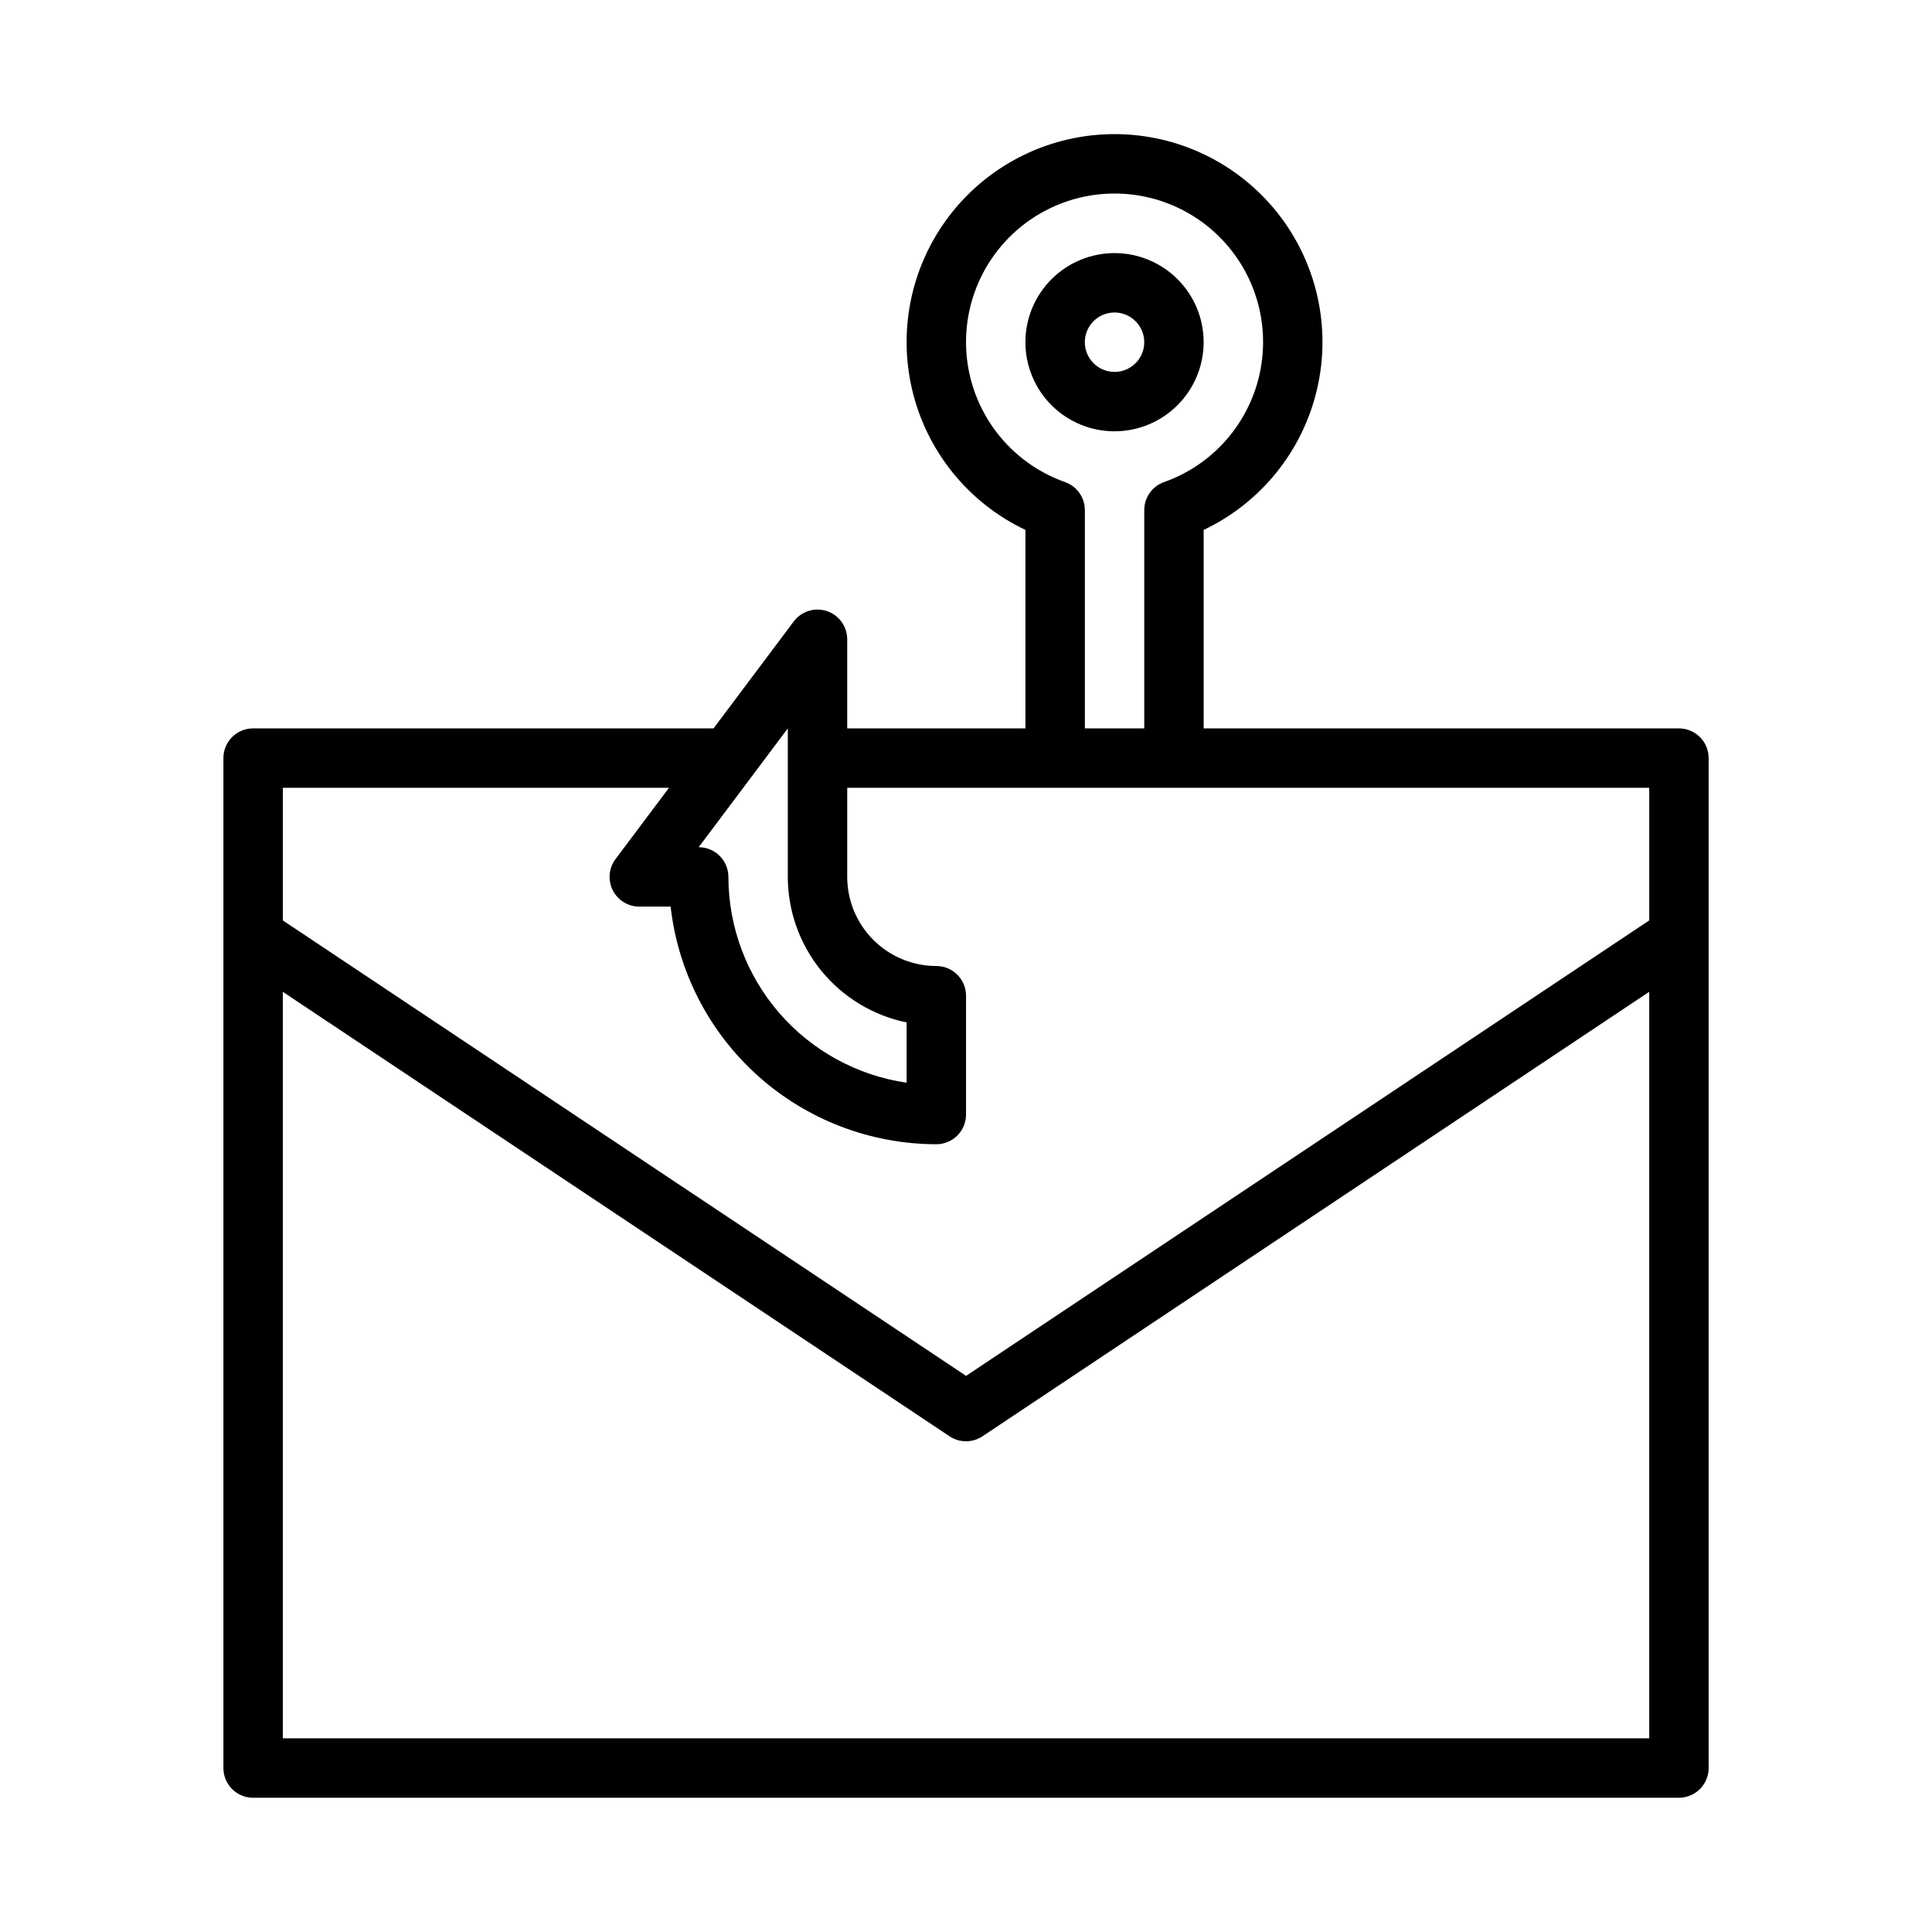
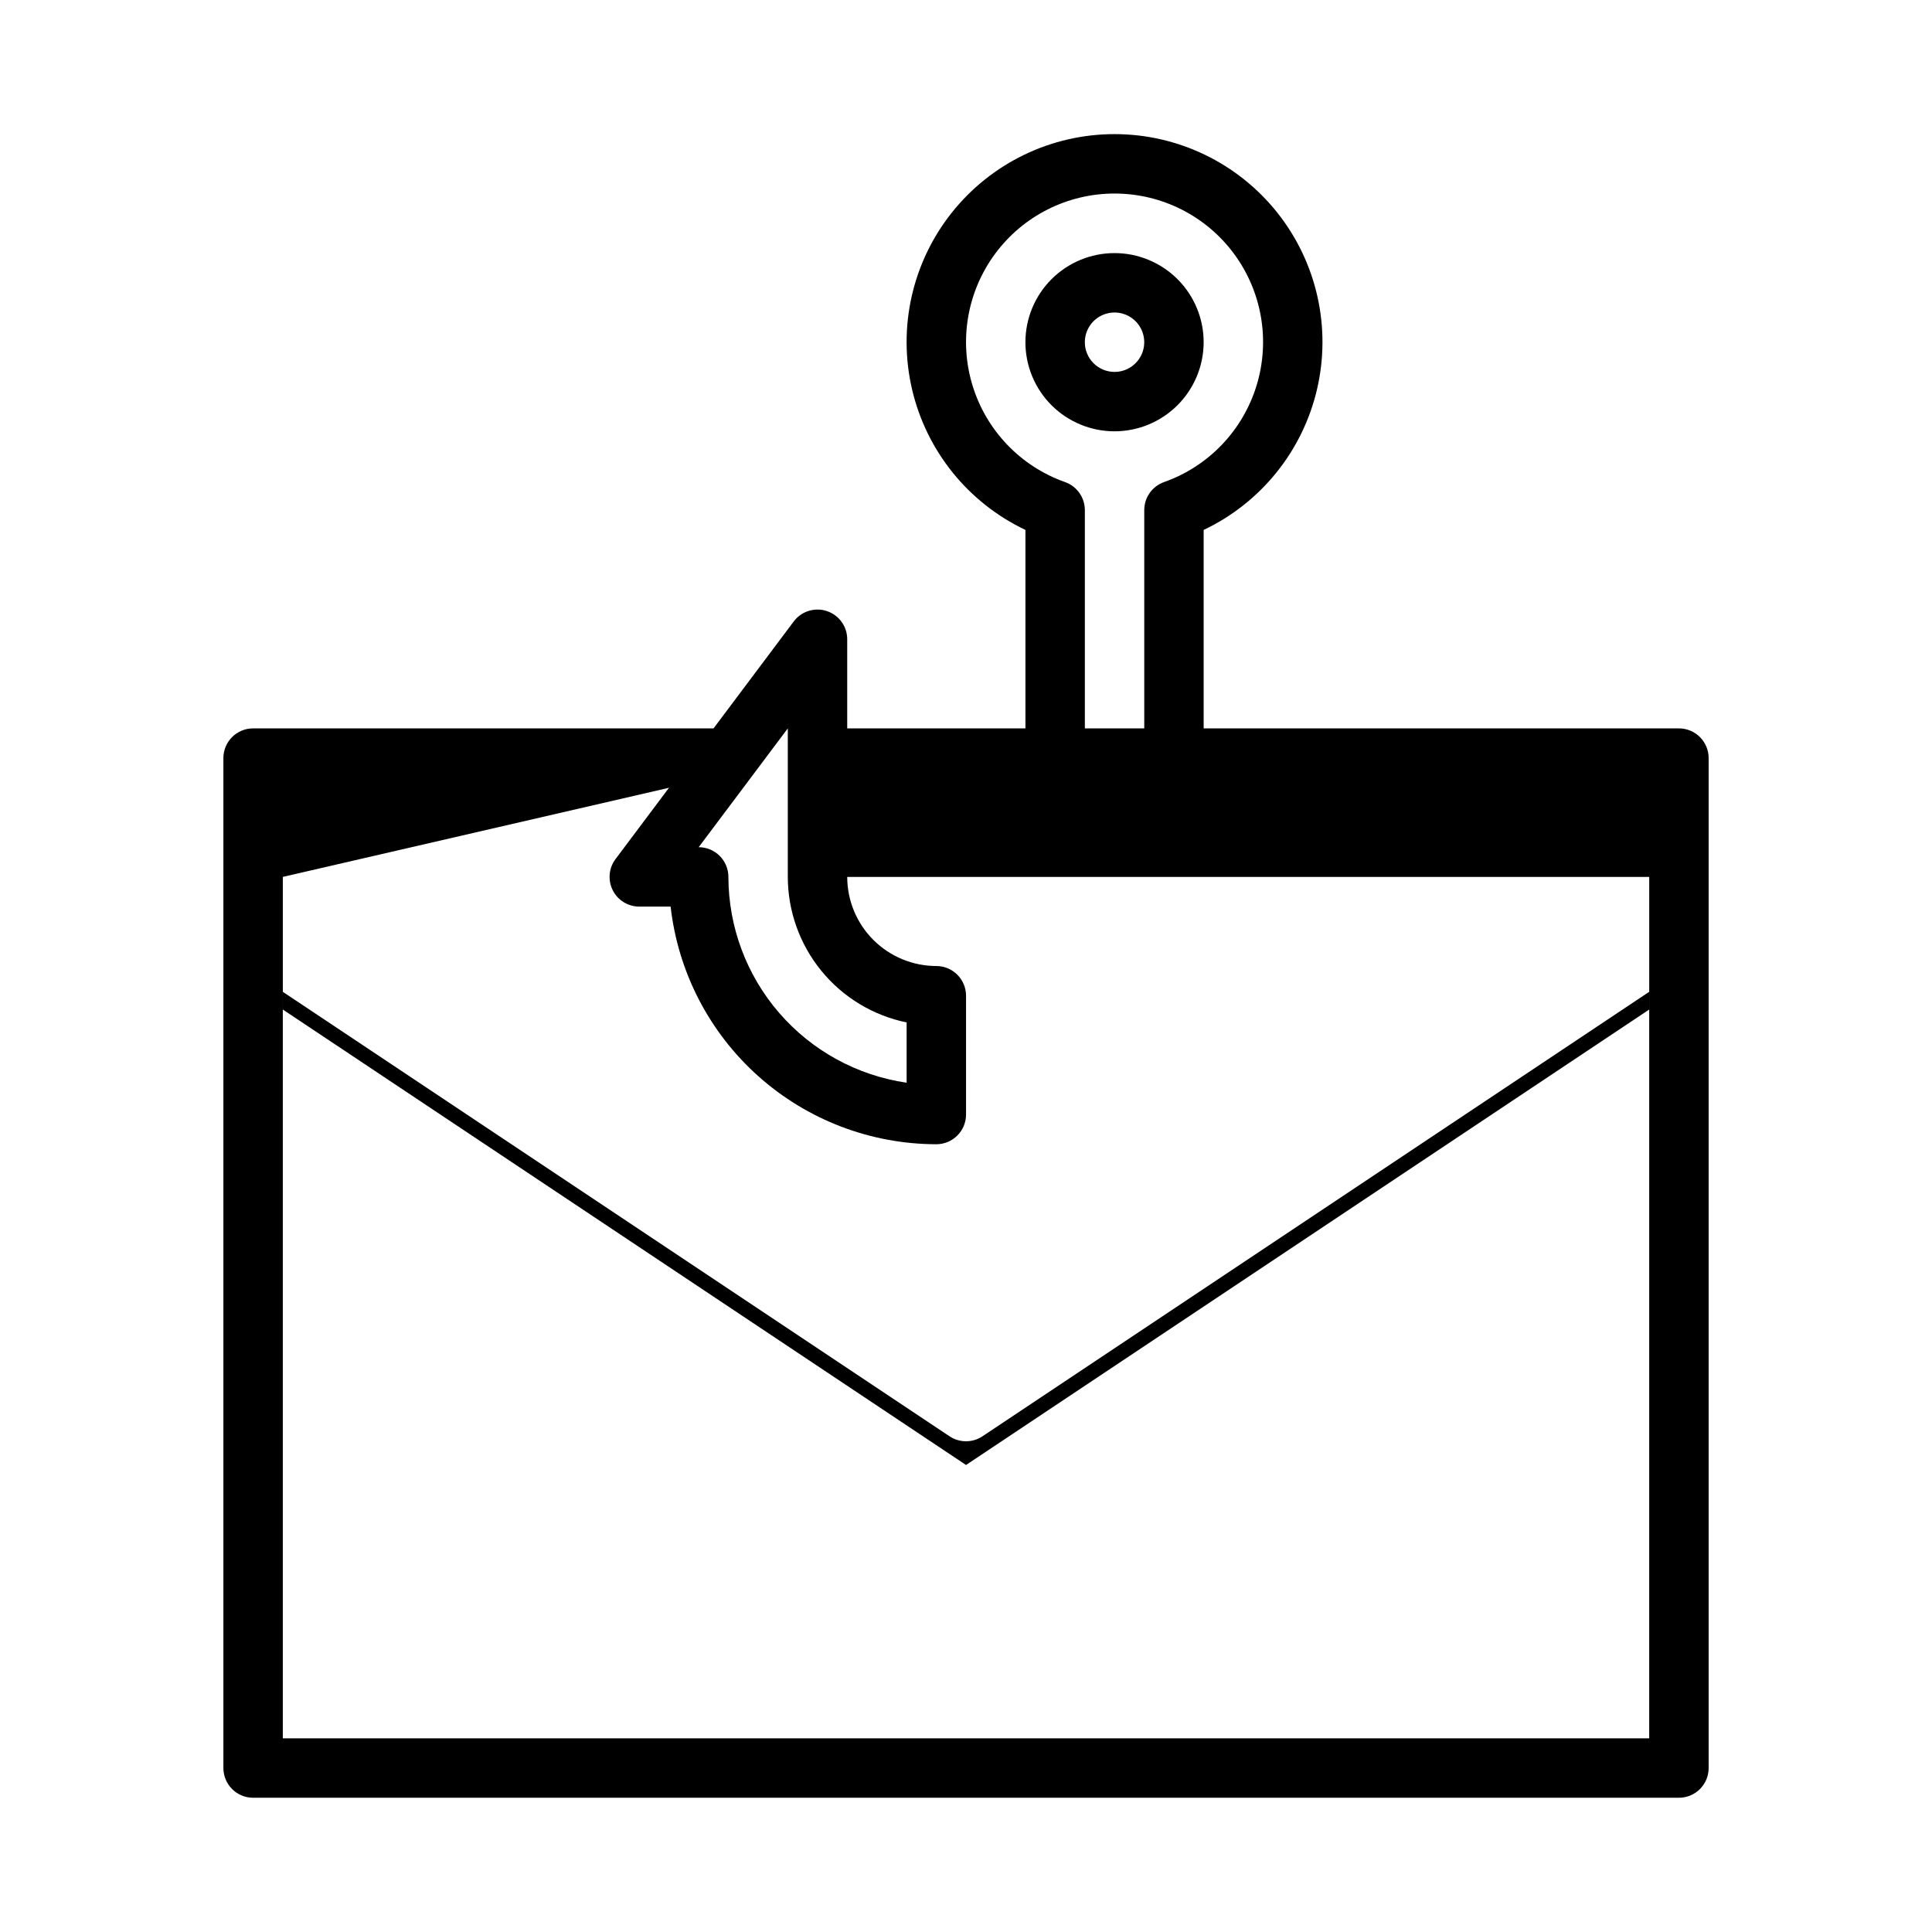
<svg xmlns="http://www.w3.org/2000/svg" fill="#000000" width="800px" height="800px" version="1.1" viewBox="144 144 512 512">
-   <path d="m462.98 234.69c0-6.266-2.488-12.273-6.918-16.699-4.43-4.43-10.438-6.918-16.699-6.918-6.266 0-12.27 2.488-16.699 6.918-4.43 4.426-6.918 10.434-6.918 16.699 0 6.262 2.488 12.27 6.918 16.699 4.43 4.426 10.434 6.914 16.699 6.914 6.262-0.004 12.262-2.496 16.691-6.922 4.426-4.43 6.918-10.43 6.926-16.691zm-31.488 0c0-3.184 1.918-6.055 4.859-7.273s6.324-0.547 8.578 1.707c2.25 2.25 2.926 5.637 1.707 8.578-1.219 2.941-4.09 4.859-7.273 4.859-4.348-0.008-7.867-3.527-7.871-7.871zm157.44 102.34h-125.95v-52.594c15.184-7.207 26.25-20.945 30.055-37.316 3.805-16.371-0.07-33.582-10.523-46.746-10.453-13.16-26.34-20.832-43.148-20.832s-32.695 7.672-43.148 20.832c-10.457 13.164-14.332 30.375-10.527 46.746 3.805 16.371 14.875 30.109 30.059 37.316v52.594h-47.23v-23.617c0-3.387-2.168-6.398-5.383-7.469s-6.754 0.035-8.789 2.746l-21.254 28.34h-122.02c-4.348 0-7.871 3.523-7.871 7.871v267.65c0 2.09 0.828 4.09 2.305 5.566 1.477 1.477 3.477 2.305 5.566 2.305h377.86c2.09 0 4.09-0.828 5.566-2.305 1.477-1.477 2.309-3.477 2.309-5.566v-267.65c0-2.09-0.832-4.09-2.309-5.566-1.477-1.477-3.477-2.305-5.566-2.305zm-162.68-65.273c-11.766-4.156-20.863-13.652-24.52-25.586-3.652-11.934-1.43-24.895 5.992-34.93s19.164-15.953 31.645-15.953 24.223 5.918 31.645 15.953 9.645 22.996 5.988 34.93c-3.652 11.934-12.75 21.43-24.52 25.586-3.141 1.117-5.242 4.09-5.242 7.426v57.848h-15.742v-57.848c-0.004-3.336-2.102-6.309-5.246-7.426zm-73.477 104.63c0.012 9.07 3.152 17.859 8.887 24.883 5.734 7.027 13.719 11.859 22.602 13.684v15.977c-13.105-1.91-25.09-8.473-33.762-18.484-8.672-10.016-13.453-22.812-13.469-36.059 0-2.09-0.832-4.09-2.309-5.566-1.473-1.477-3.477-2.305-5.566-2.305l23.617-31.488zm-31.488-23.617-14.168 18.895c-1.789 2.383-2.078 5.574-0.742 8.242 1.332 2.668 4.059 4.352 7.039 4.352h8.305c1.961 17.312 10.219 33.297 23.203 44.91 12.988 11.613 29.793 18.043 47.211 18.066 2.09 0 4.09-0.828 5.566-2.305 1.477-1.477 2.309-3.481 2.309-5.566v-31.488c0-2.09-0.832-4.09-2.309-5.566-1.477-1.477-3.477-2.305-5.566-2.305-6.262-0.008-12.262-2.5-16.691-6.926-4.426-4.426-6.918-10.43-6.922-16.691v-23.617h212.54v35.148l-181.05 120.7-181.06-120.7v-35.148zm-102.34 251.91v-197.84l176.69 117.79c2.644 1.762 6.09 1.762 8.73 0l176.69-117.79v197.84z" />
+   <path d="m462.98 234.69c0-6.266-2.488-12.273-6.918-16.699-4.43-4.43-10.438-6.918-16.699-6.918-6.266 0-12.27 2.488-16.699 6.918-4.43 4.426-6.918 10.434-6.918 16.699 0 6.262 2.488 12.27 6.918 16.699 4.43 4.426 10.434 6.914 16.699 6.914 6.262-0.004 12.262-2.496 16.691-6.922 4.426-4.43 6.918-10.43 6.926-16.691zm-31.488 0c0-3.184 1.918-6.055 4.859-7.273s6.324-0.547 8.578 1.707c2.25 2.25 2.926 5.637 1.707 8.578-1.219 2.941-4.09 4.859-7.273 4.859-4.348-0.008-7.867-3.527-7.871-7.871zm157.44 102.34h-125.95v-52.594c15.184-7.207 26.25-20.945 30.055-37.316 3.805-16.371-0.07-33.582-10.523-46.746-10.453-13.16-26.34-20.832-43.148-20.832s-32.695 7.672-43.148 20.832c-10.457 13.164-14.332 30.375-10.527 46.746 3.805 16.371 14.875 30.109 30.059 37.316v52.594h-47.23v-23.617c0-3.387-2.168-6.398-5.383-7.469s-6.754 0.035-8.789 2.746l-21.254 28.34h-122.02c-4.348 0-7.871 3.523-7.871 7.871v267.65c0 2.09 0.828 4.09 2.305 5.566 1.477 1.477 3.477 2.305 5.566 2.305h377.86c2.09 0 4.09-0.828 5.566-2.305 1.477-1.477 2.309-3.477 2.309-5.566v-267.65c0-2.09-0.832-4.09-2.309-5.566-1.477-1.477-3.477-2.305-5.566-2.305zm-162.68-65.273c-11.766-4.156-20.863-13.652-24.52-25.586-3.652-11.934-1.43-24.895 5.992-34.93s19.164-15.953 31.645-15.953 24.223 5.918 31.645 15.953 9.645 22.996 5.988 34.93c-3.652 11.934-12.75 21.43-24.52 25.586-3.141 1.117-5.242 4.09-5.242 7.426v57.848h-15.742v-57.848c-0.004-3.336-2.102-6.309-5.246-7.426zm-73.477 104.63c0.012 9.07 3.152 17.859 8.887 24.883 5.734 7.027 13.719 11.859 22.602 13.684v15.977c-13.105-1.91-25.09-8.473-33.762-18.484-8.672-10.016-13.453-22.812-13.469-36.059 0-2.09-0.832-4.09-2.309-5.566-1.473-1.477-3.477-2.305-5.566-2.305l23.617-31.488zm-31.488-23.617-14.168 18.895c-1.789 2.383-2.078 5.574-0.742 8.242 1.332 2.668 4.059 4.352 7.039 4.352h8.305c1.961 17.312 10.219 33.297 23.203 44.91 12.988 11.613 29.793 18.043 47.211 18.066 2.09 0 4.09-0.828 5.566-2.305 1.477-1.477 2.309-3.481 2.309-5.566v-31.488c0-2.09-0.832-4.09-2.309-5.566-1.477-1.477-3.477-2.305-5.566-2.305-6.262-0.008-12.262-2.5-16.691-6.926-4.426-4.426-6.918-10.43-6.922-16.691h212.54v35.148l-181.05 120.7-181.06-120.7v-35.148zm-102.34 251.91v-197.84l176.69 117.79c2.644 1.762 6.09 1.762 8.73 0l176.69-117.79v197.84z" />
</svg>